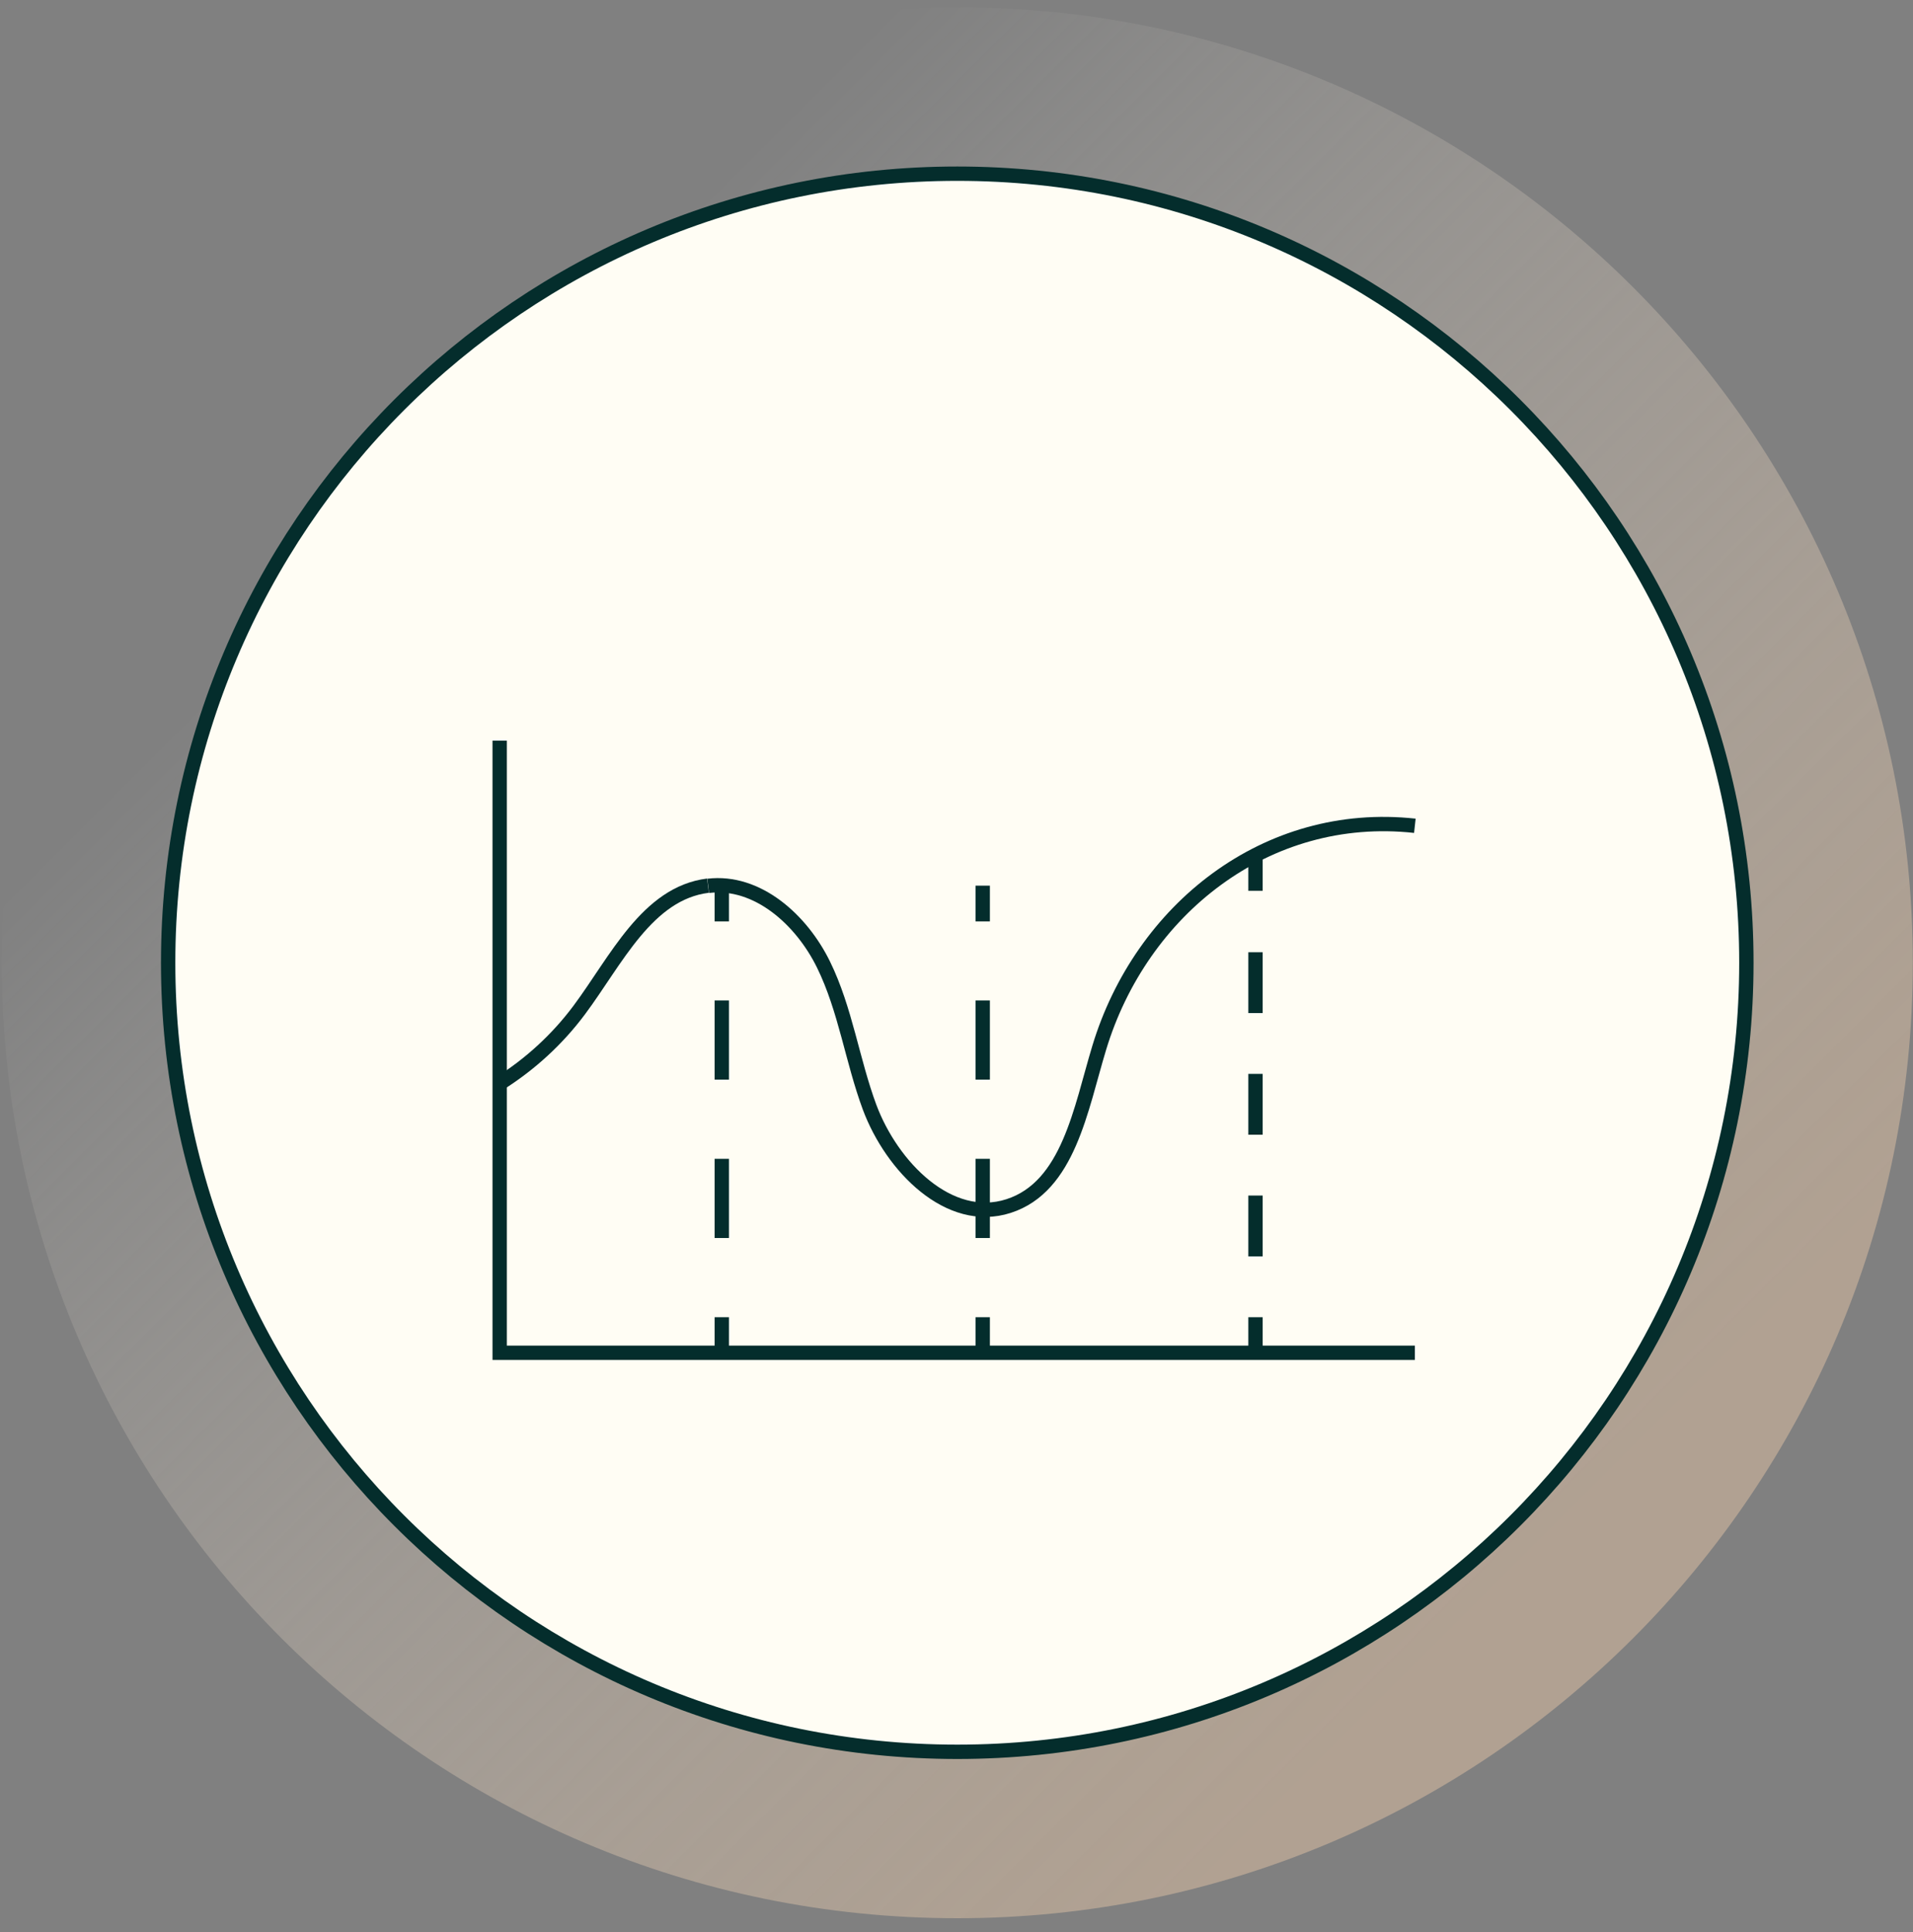
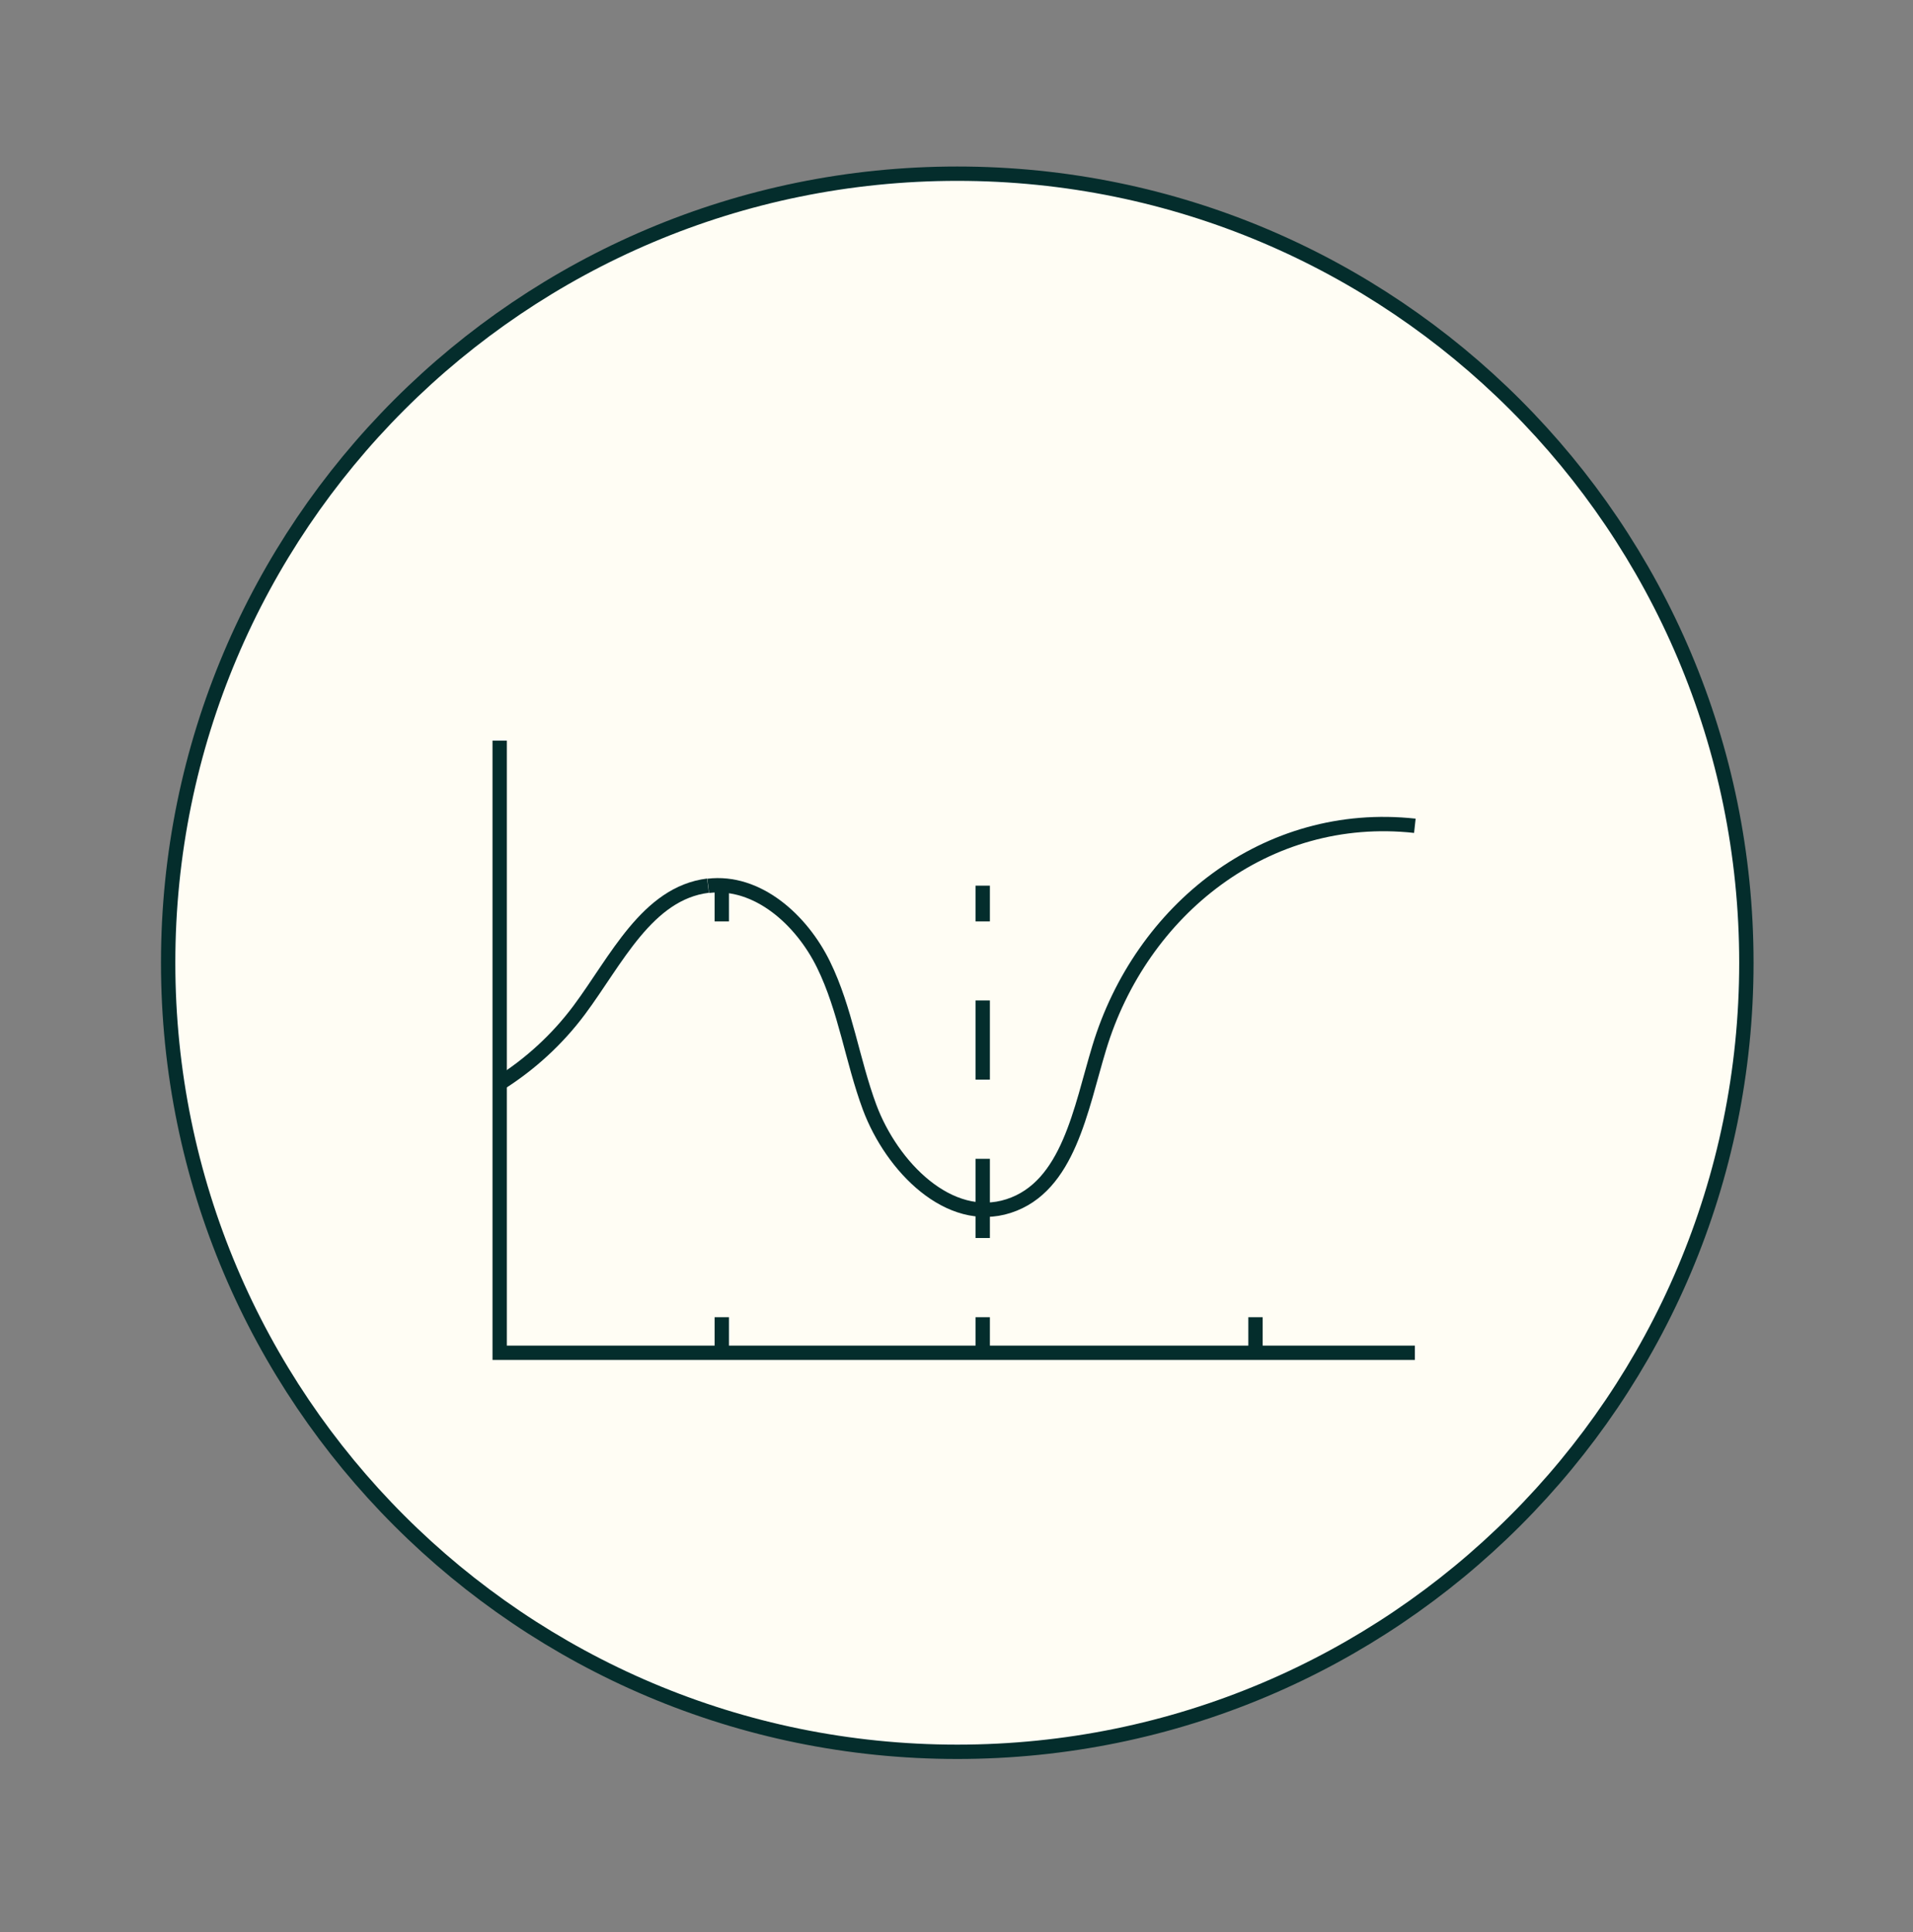
<svg xmlns="http://www.w3.org/2000/svg" width="100" height="101" viewBox="0 0 100 101" fill="none">
  <rect x="0" y="0" width="100" height="101" fill="#808080" stroke="none" />
-   <path opacity="0.5" d="M50.04 100.28C77.627 100.28 99.99 77.917 99.99 50.33C99.99 22.744 77.627 0.38 50.04 0.38C22.453 0.38 0.09 22.744 0.09 50.33C0.09 77.917 22.453 100.28 50.04 100.28Z" fill="url(#paint0_linear_90_2)" />
  <path d="M50.04 91.58C72.822 91.58 91.29 73.112 91.29 50.33C91.29 27.548 72.822 9.08 50.04 9.08C27.258 9.08 8.79 27.548 8.79 50.33C8.79 73.112 27.258 91.58 50.04 91.58Z" fill="#FFFDF4" stroke="#042D2C" stroke-width="0.75" stroke-miterlimit="10" />
  <path d="M26.12 38.72V70.72H73.96" stroke="#042D2C" stroke-width="0.75" stroke-miterlimit="10" />
  <path d="M73.96 43.17C66.2 42.32 59.64 47.56 57.46 54.78C56.49 57.97 55.86 62.04 52.72 63.05C49.61 64.05 46.62 60.99 45.46 57.89C44.55 55.44 44.2 52.78 43.05 50.43C41.9 48.08 39.59 46 37.02 46.31" stroke="#042D2C" stroke-width="0.75" stroke-miterlimit="10" />
  <path d="M26.12 56.64C27.72 55.63 29.14 54.33 30.28 52.8C32.21 50.21 33.83 46.69 37.01 46.3" stroke="#042D2C" stroke-width="0.75" stroke-miterlimit="10" />
  <path d="M51.37 70.72V68.86" stroke="#042D2C" stroke-width="0.75" stroke-miterlimit="10" />
  <path d="M51.37 64.72V50.24" stroke="#042D2C" stroke-width="0.75" stroke-miterlimit="10" stroke-dasharray="4.14 4.14" />
  <path d="M51.37 48.17V46.3" stroke="#042D2C" stroke-width="0.75" stroke-miterlimit="10" />
  <path d="M37.73 70.72V68.86" stroke="#042D2C" stroke-width="0.75" stroke-miterlimit="10" />
-   <path d="M37.73 64.72V50.24" stroke="#042D2C" stroke-width="0.75" stroke-miterlimit="10" stroke-dasharray="4.14 4.14" />
  <path d="M37.73 48.17V46.3" stroke="#042D2C" stroke-width="0.75" stroke-miterlimit="10" />
  <path d="M65.63 70.72V68.86" stroke="#042D2C" stroke-width="0.75" stroke-miterlimit="10" />
-   <path d="M65.63 65.68V48.16" stroke="#042D2C" stroke-width="0.75" stroke-miterlimit="10" stroke-dasharray="3.18 3.18" />
-   <path d="M65.63 46.57V44.7" stroke="#042D2C" stroke-width="0.75" stroke-miterlimit="10" />
  <defs>
    <linearGradient id="paint0_linear_90_2" x1="9.68" y1="9.96" x2="80.32" y2="80.61" gradientUnits="userSpaceOnUse">
      <stop offset="0.19" stop-color="#FFFDF5" stop-opacity="0" />
      <stop offset="0.33" stop-color="#F8F0E4" stop-opacity="0.21" />
      <stop offset="0.57" stop-color="#EEDCC8" stop-opacity="0.54" />
      <stop offset="0.77" stop-color="#E7CEB4" stop-opacity="0.79" />
      <stop offset="0.92" stop-color="#E2C5A8" stop-opacity="0.94" />
      <stop offset="1" stop-color="#E1C2A4" />
    </linearGradient>
  </defs>
</svg>